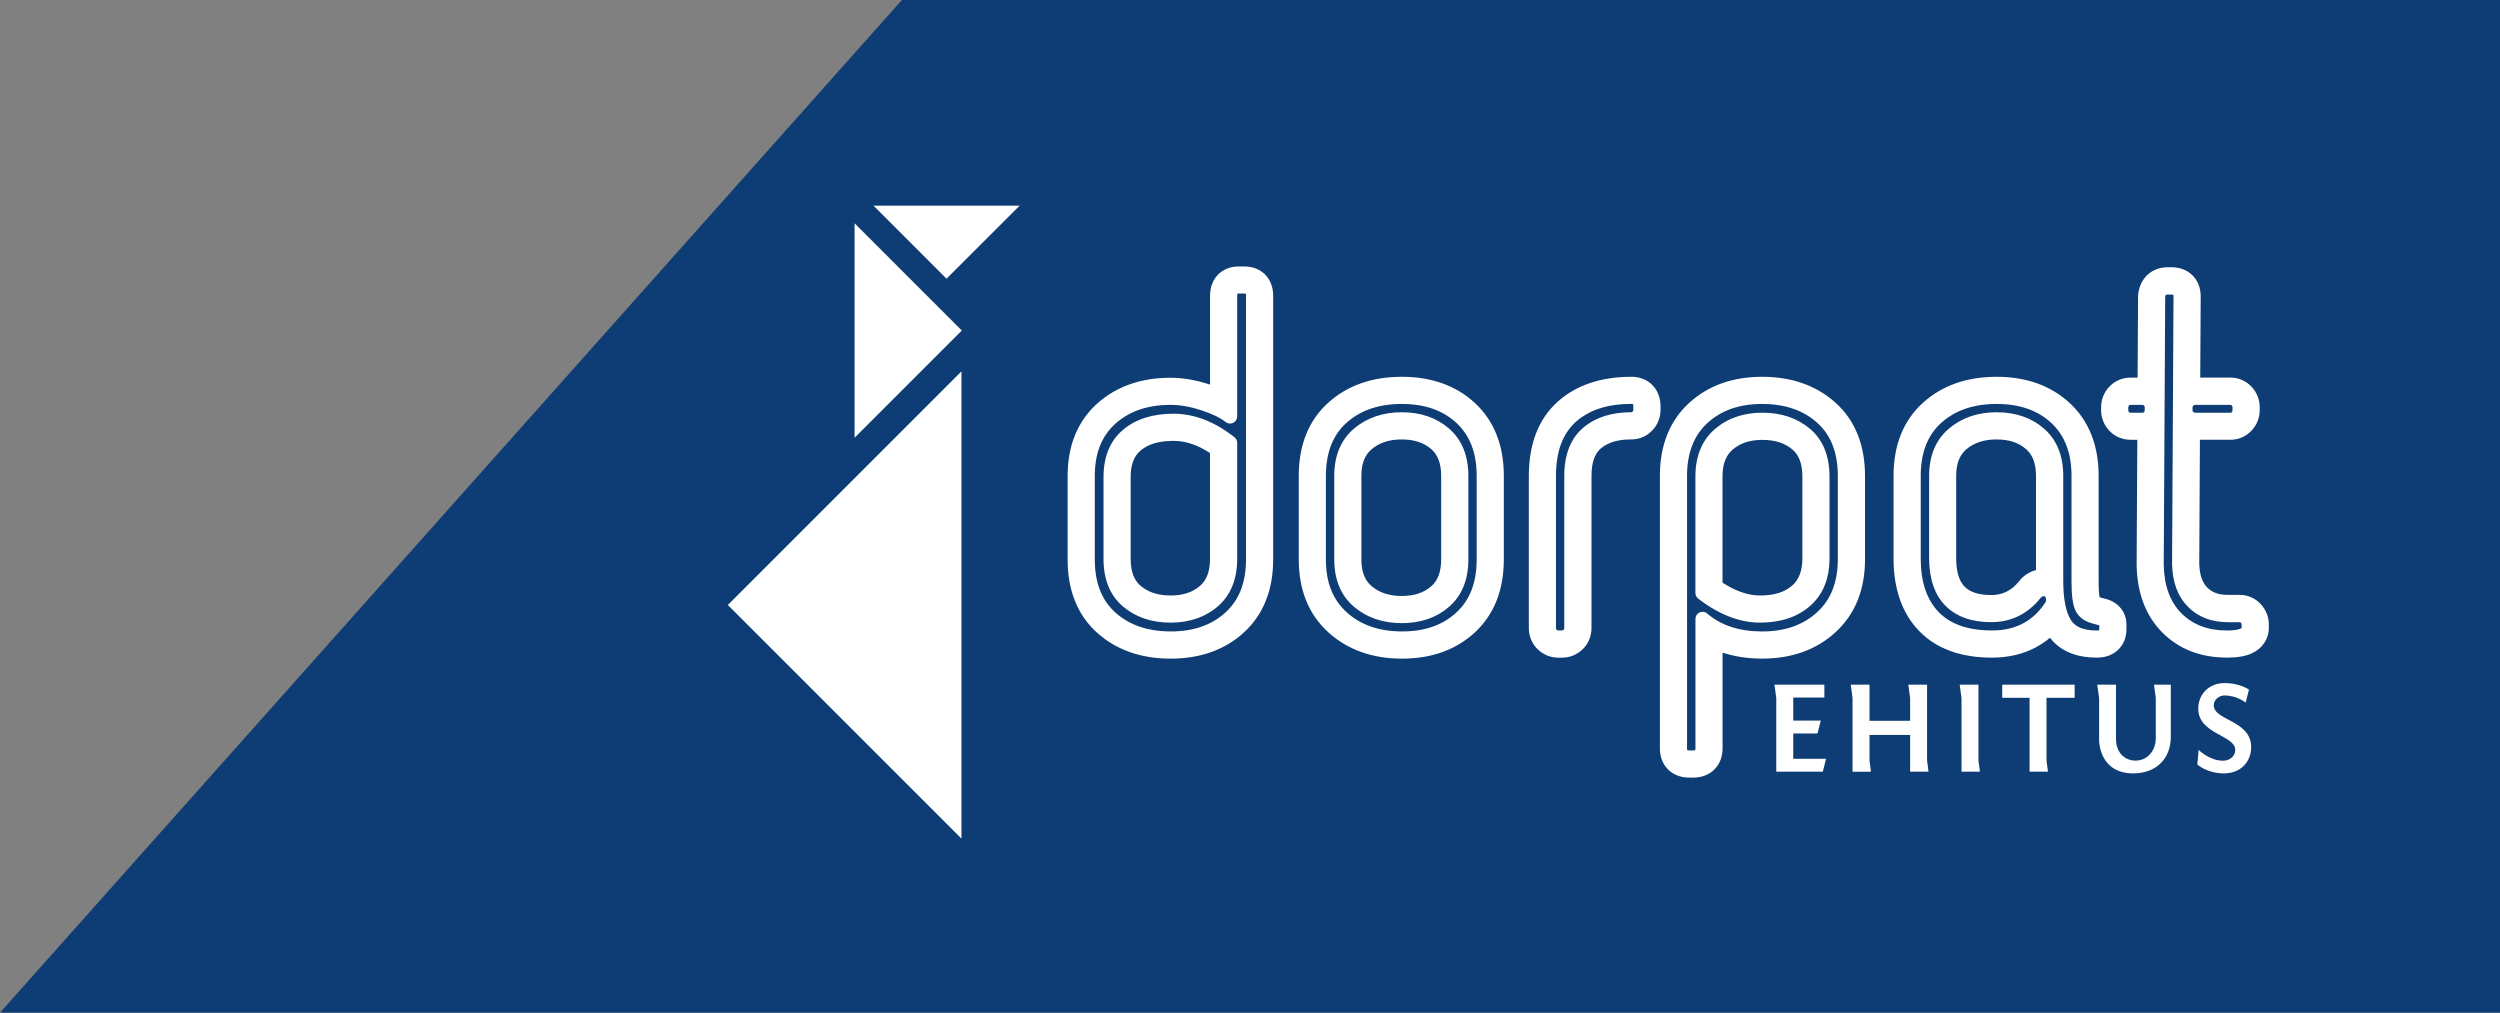
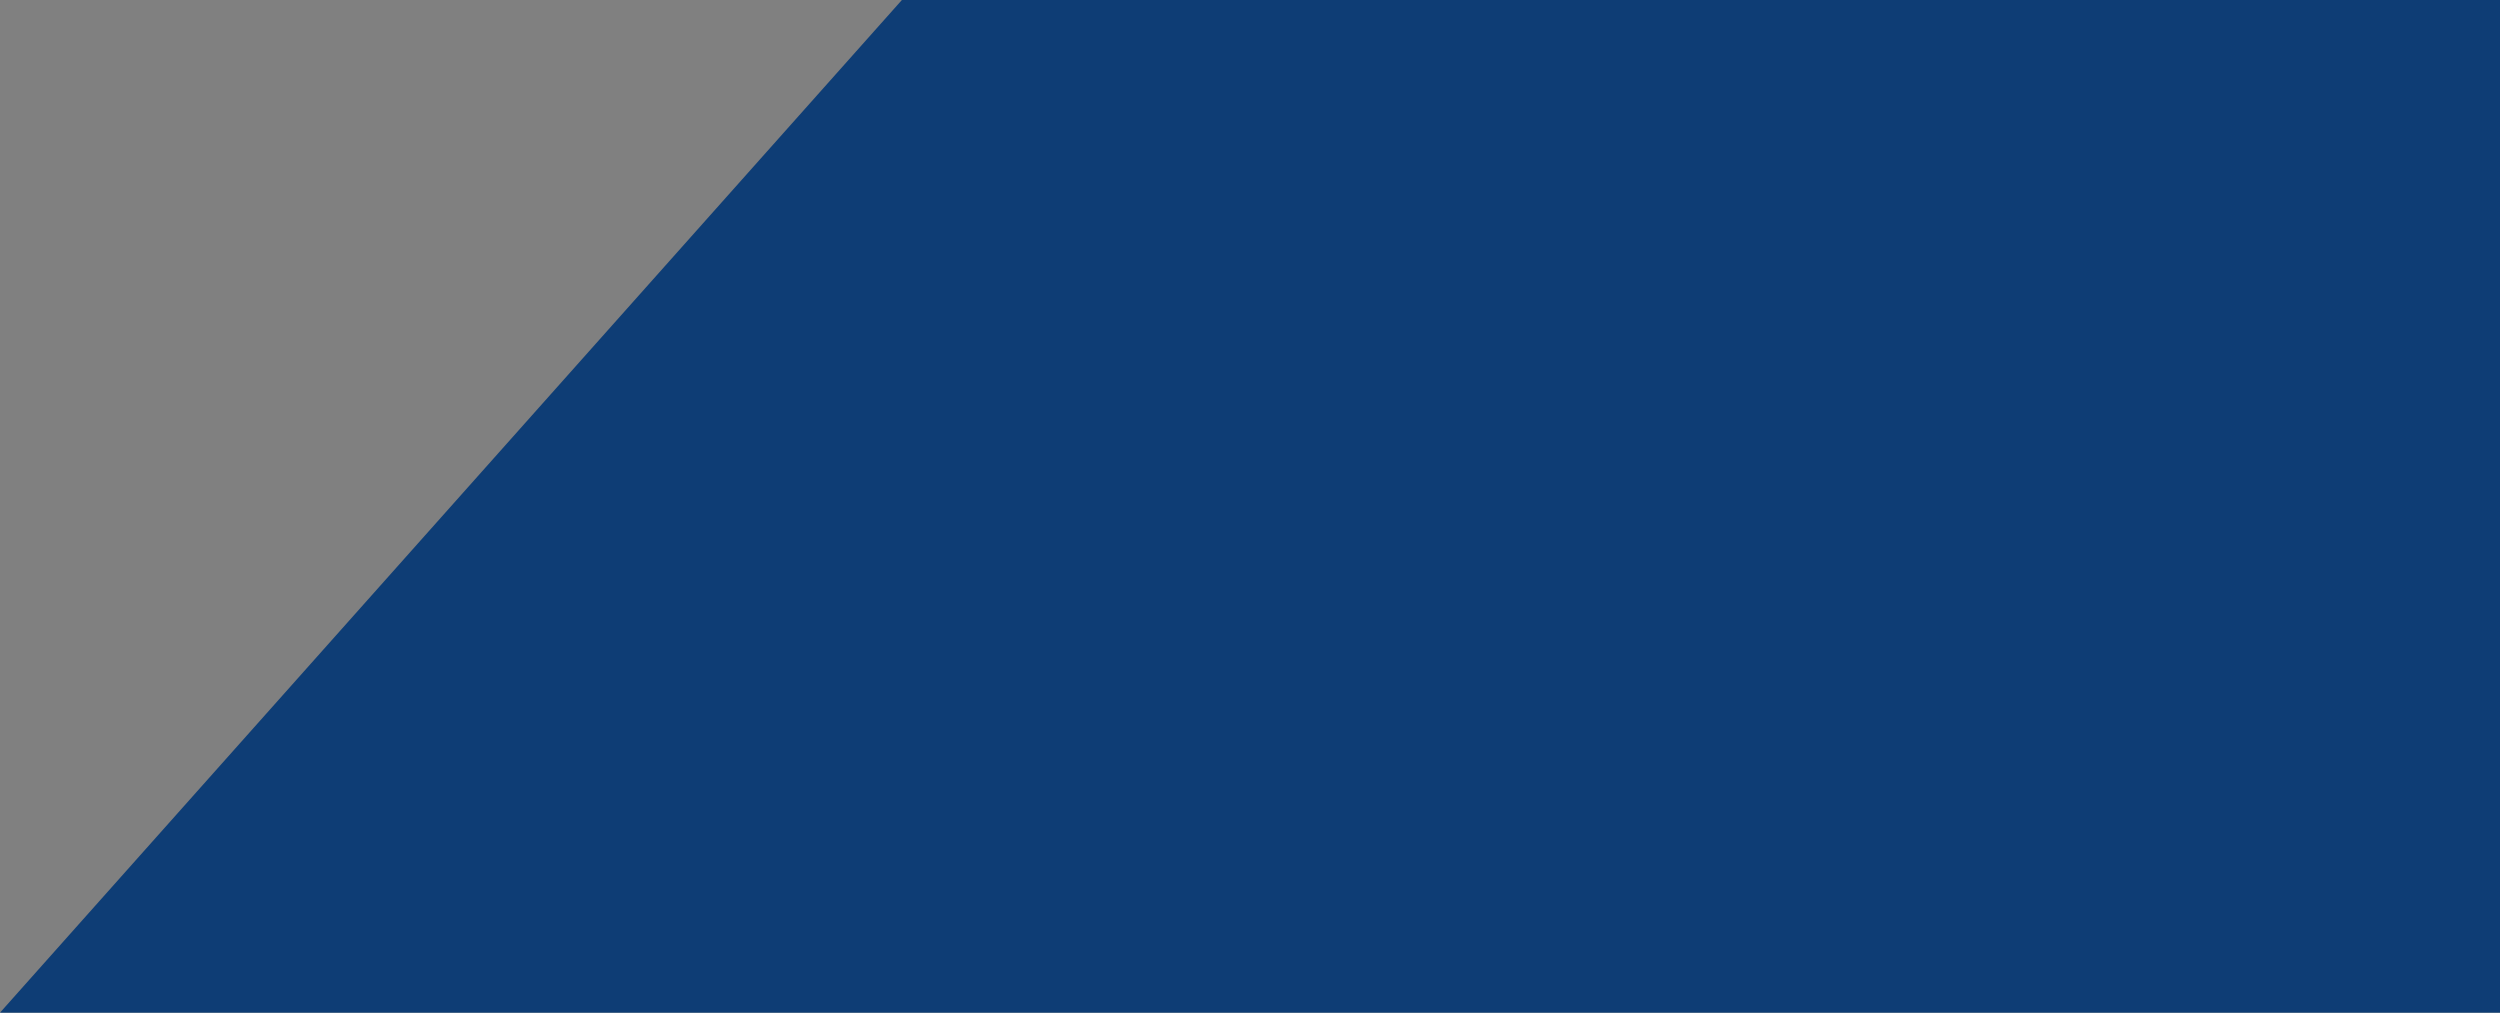
<svg xmlns="http://www.w3.org/2000/svg" width="158px" height="64px" viewBox="0 0 158 64" version="1.1">
  <rect x="0" y="0" width="158" height="64" fill="#808080" stroke="none" />
  <title>550E19C7-E32F-4BF6-8FF1-47AC635EFA45</title>
  <g id="layouts" stroke="none" stroke-width="1" fill="none" fill-rule="evenodd">
    <g id="home" transform="translate(-1282, -5426)">
      <g id="section" transform="translate(0, 4049)">
        <g id="logo__dorpat-ehitus" transform="translate(1282, 1377)">
          <polygon id="Rectangle" fill="#0E3D75" points="57 -9.09494702e-13 158 -6.67910172e-13 158 64 3.99069666e-13 64" />
-           <path d="M143.388,39.447 L143.388,39.688 C143.388,40.394 142.977,40.996 142.293,41.3 C141.899,41.477 141.394,41.561 140.757,41.561 C139.077,41.561 137.693,41.022 136.642,39.957 C135.6,38.901 135.059,37.461 135.035,35.672 L135.035,35.646 L135.078,27.795 L134.665,27.795 C134.131,27.795 133.64,27.585 133.29,27.201 C132.964,26.846 132.79,26.403 132.79,25.92 L132.79,25.739 C132.79,25.258 132.964,24.816 133.29,24.458 C133.64,24.076 134.129,23.864 134.663,23.864 L135.097,23.864 L135.126,18.727 C135.126,18.686 135.129,18.642 135.134,18.601 C135.242,17.579 135.989,16.89 136.999,16.89 L137.241,16.89 C138.328,16.89 139.084,17.649 139.084,18.734 C139.084,18.736 139.084,18.736 139.055,23.864 L140.969,23.864 C141.481,23.864 141.96,24.074 142.31,24.456 C142.31,24.456 142.313,24.458 142.313,24.458 C142.639,24.813 142.813,25.258 142.813,25.736 L142.813,25.918 C142.813,26.399 142.639,26.841 142.313,27.198 C142.31,27.198 142.31,27.201 142.31,27.201 C141.96,27.583 141.481,27.793 140.969,27.793 L139.034,27.793 L138.993,35.61 C139.01,36.303 139.174,36.798 139.493,37.127 C139.807,37.446 140.218,37.596 140.786,37.596 L141.544,37.596 C142.059,37.596 142.537,37.806 142.888,38.188 C143.214,38.555 143.388,38.988 143.388,39.447 M80.464,18.683 L80.464,35.356 C80.464,37.294 79.841,38.85 78.613,39.974 C77.415,41.068 75.859,41.626 73.984,41.626 C72.113,41.626 70.555,41.078 69.349,40 C68.105,38.886 67.474,37.323 67.474,35.358 L67.474,30.081 C67.474,28.158 68.105,26.616 69.349,25.5 C70.555,24.42 72.113,23.874 73.984,23.874 C74.762,23.874 75.593,24.018 76.455,24.301 C76.463,24.304 76.468,24.306 76.475,24.308 L76.475,18.683 C76.475,17.598 77.219,16.84 78.287,16.84 L78.652,16.84 C79.718,16.84 80.464,17.596 80.464,18.683 M72.087,37.023 C72.572,37.434 73.193,37.635 73.981,37.635 C74.764,37.635 75.373,37.434 75.847,37.023 C76.267,36.656 76.472,36.1 76.472,35.327 L76.472,28.634 C75.692,28.117 74.936,27.863 74.162,27.863 C73.251,27.863 72.57,28.063 72.087,28.472 C71.664,28.829 71.458,29.375 71.458,30.141 L71.458,35.327 C71.461,36.112 71.666,36.668 72.087,37.023 M104.946,25.686 C104.946,24.581 104.188,23.813 103.103,23.813 C101.172,23.813 99.599,24.347 98.434,25.398 C97.231,26.483 96.622,28.059 96.622,30.083 L96.622,39.693 C96.622,40.23 96.835,40.718 97.217,41.066 C97.572,41.392 98.016,41.566 98.495,41.566 L98.708,41.566 C99.188,41.566 99.633,41.394 99.991,41.066 C100.372,40.715 100.583,40.227 100.583,39.693 L100.583,30.081 C100.583,29.25 100.776,28.684 101.167,28.346 C101.624,27.957 102.255,27.771 103.105,27.771 C103.62,27.771 104.096,27.561 104.446,27.179 C104.446,27.179 104.449,27.177 104.449,27.177 C104.775,26.819 104.946,26.377 104.946,25.898 L104.946,25.686 Z M134.392,39.447 L134.392,39.78 C134.392,40.324 134.179,40.805 133.793,41.133 C133.457,41.419 133.029,41.561 132.519,41.561 C131.852,41.561 131.263,41.452 130.765,41.237 C130.272,41.025 129.869,40.711 129.562,40.305 C129.274,40.546 128.967,40.752 128.641,40.926 C127.834,41.348 126.911,41.563 125.894,41.563 C123.917,41.563 122.368,40.996 121.283,39.872 C120.215,38.763 119.672,37.224 119.672,35.293 L119.672,30.081 C119.672,28.117 120.302,26.556 121.549,25.439 C122.752,24.359 124.313,23.813 126.184,23.813 C128.061,23.813 129.615,24.371 130.801,25.468 C132.017,26.592 132.633,28.146 132.633,30.081 L132.633,36.75 C132.633,37.308 132.669,37.606 132.696,37.748 C132.768,37.767 132.928,37.811 132.969,37.821 C134.02,38.053 134.392,38.84 134.392,39.447 M128.675,36.03 L128.675,30.081 C128.675,29.305 128.469,28.752 128.049,28.385 C127.575,27.972 126.967,27.773 126.184,27.773 C125.394,27.773 124.77,27.976 124.272,28.397 C123.84,28.764 123.63,29.315 123.63,30.081 L123.63,35.264 C123.63,36.107 123.808,36.716 124.161,37.074 C124.514,37.432 125.06,37.606 125.836,37.606 C126.575,37.606 127.126,37.332 127.617,36.721 C127.885,36.378 128.254,36.139 128.675,36.03 M95.042,30.081 L95.042,35.356 C95.042,37.291 94.426,38.845 93.21,39.969 C92.024,41.068 90.475,41.626 88.607,41.626 C86.747,41.626 85.188,41.073 83.973,39.983 C82.719,38.857 82.081,37.301 82.081,35.356 L82.081,30.081 C82.081,28.117 82.711,26.556 83.958,25.439 C85.164,24.359 86.722,23.813 88.593,23.813 C90.47,23.813 92.024,24.371 93.213,25.468 C94.426,26.592 95.042,28.143 95.042,30.081 M86.681,37.04 C87.177,37.461 87.803,37.666 88.59,37.666 C89.373,37.666 89.982,37.465 90.456,37.052 C90.876,36.685 91.082,36.129 91.082,35.356 L91.082,30.081 C91.082,29.305 90.876,28.752 90.456,28.385 C89.982,27.972 89.373,27.773 88.59,27.773 C87.8,27.773 87.177,27.976 86.681,28.397 C86.249,28.764 86.039,29.315 86.039,30.081 L86.039,35.356 C86.039,36.124 86.249,36.675 86.681,37.04 M117.869,30.081 L117.869,35.356 C117.869,37.274 117.241,38.823 116.004,39.957 C114.798,41.063 113.239,41.624 111.374,41.624 C110.465,41.624 109.627,41.496 108.866,41.247 L108.866,47.3 C108.866,48.385 108.109,49.144 107.022,49.144 L106.749,49.144 C105.664,49.144 104.905,48.385 104.905,47.3 L104.905,30.081 C104.905,28.141 105.529,26.587 106.756,25.463 C107.952,24.369 109.504,23.813 111.372,23.813 C113.232,23.813 114.786,24.362 115.992,25.439 C117.236,26.553 117.869,28.117 117.869,30.081 M108.863,36.825 C109.687,37.361 110.485,37.635 111.236,37.635 C112.118,37.635 112.783,37.429 113.266,37.009 C113.698,36.629 113.909,36.071 113.909,35.293 L113.909,30.11 C113.909,29.322 113.703,28.767 113.283,28.409 C112.797,27.998 112.176,27.8 111.386,27.8 C110.601,27.8 109.982,28.003 109.499,28.419 C109.071,28.786 108.863,29.339 108.863,30.11 L108.863,36.825 Z M107.022,47.426 C107.083,47.426 107.121,47.416 107.136,47.411 C107.143,47.394 107.153,47.36 107.153,47.297 L107.153,39.113 C107.153,38.939 107.254,38.777 107.411,38.707 C107.472,38.678 107.534,38.664 107.6,38.664 C107.704,38.664 107.81,38.7 107.89,38.773 C108.329,39.147 108.839,39.432 109.409,39.621 C109.989,39.812 110.651,39.908 111.372,39.908 C112.089,39.908 112.746,39.804 113.326,39.601 C113.894,39.398 114.404,39.094 114.841,38.693 C115.276,38.294 115.605,37.818 115.818,37.274 C116.037,36.719 116.151,36.071 116.151,35.356 L116.151,30.081 C116.151,29.342 116.037,28.684 115.818,28.124 C115.603,27.575 115.274,27.102 114.846,26.718 C114.409,26.326 113.897,26.026 113.326,25.831 C112.749,25.63 112.089,25.529 111.372,25.529 C110.651,25.529 109.997,25.63 109.422,25.833 C108.854,26.031 108.349,26.333 107.916,26.73 C107.488,27.121 107.165,27.595 106.95,28.141 C106.732,28.699 106.621,29.351 106.621,30.081 L106.621,47.3 C106.621,47.36 106.628,47.397 106.635,47.413 C106.65,47.418 106.686,47.428 106.749,47.428 L107.022,47.428 L107.022,47.426 Z M114.39,27.099 C115.209,27.793 115.624,28.805 115.624,30.11 L115.624,35.293 C115.624,36.576 115.211,37.586 114.394,38.299 C113.597,38.995 112.534,39.35 111.236,39.35 C109.946,39.35 108.631,38.84 107.324,37.83 C107.213,37.746 107.15,37.613 107.15,37.477 L107.15,30.11 C107.15,28.827 107.566,27.819 108.383,27.116 C109.18,26.43 110.19,26.082 111.386,26.082 C112.582,26.084 113.592,26.425 114.39,27.099 M90.552,39.604 C91.115,39.406 91.618,39.104 92.046,38.707 C92.469,38.318 92.79,37.842 93,37.296 C93.218,36.738 93.326,36.083 93.326,35.354 L93.326,30.081 C93.326,29.351 93.218,28.699 93,28.141 C92.79,27.595 92.466,27.119 92.046,26.727 C91.618,26.331 91.115,26.031 90.55,25.833 C89.975,25.63 89.315,25.529 88.593,25.529 C87.868,25.529 87.206,25.63 86.623,25.831 C86.053,26.026 85.541,26.326 85.104,26.718 C84.673,27.102 84.345,27.575 84.13,28.124 C83.91,28.684 83.796,29.344 83.796,30.081 L83.796,35.356 C83.796,36.083 83.907,36.736 84.132,37.291 C84.35,37.838 84.681,38.311 85.118,38.703 C85.56,39.101 86.075,39.403 86.648,39.601 C87.227,39.804 87.887,39.906 88.607,39.906 C89.325,39.908 89.98,39.807 90.552,39.604 M91.584,27.09 C92.391,27.793 92.8,28.798 92.8,30.081 L92.8,35.356 C92.8,36.639 92.391,37.644 91.584,38.347 C90.796,39.034 89.789,39.382 88.593,39.382 C87.397,39.382 86.382,39.034 85.575,38.35 C84.746,37.647 84.325,36.641 84.325,35.356 L84.325,30.081 C84.325,28.798 84.746,27.788 85.575,27.087 C86.382,26.403 87.397,26.055 88.593,26.055 C89.789,26.053 90.796,26.403 91.584,27.09 M75.946,39.601 C76.513,39.403 77.021,39.101 77.453,38.705 C77.879,38.316 78.205,37.84 78.42,37.291 C78.637,36.733 78.749,36.078 78.749,35.351 L78.749,18.678 C78.749,18.611 78.739,18.577 78.734,18.56 C78.722,18.558 78.695,18.553 78.652,18.553 L78.287,18.553 C78.244,18.553 78.217,18.558 78.205,18.56 C78.2,18.577 78.19,18.613 78.19,18.678 L78.19,26.319 C78.19,26.49 78.091,26.647 77.937,26.722 C77.874,26.751 77.809,26.768 77.741,26.768 C77.642,26.768 77.543,26.734 77.463,26.672 C77.122,26.403 76.603,26.152 75.919,25.927 C75.23,25.7 74.578,25.587 73.984,25.587 C73.259,25.587 72.597,25.688 72.017,25.889 C71.444,26.084 70.932,26.384 70.494,26.776 C70.064,27.162 69.736,27.631 69.521,28.17 C69.301,28.721 69.19,29.361 69.19,30.079 L69.19,35.354 C69.19,36.093 69.301,36.75 69.523,37.311 C69.738,37.859 70.067,38.333 70.497,38.717 C70.934,39.108 71.446,39.408 72.019,39.604 C72.599,39.802 73.264,39.906 73.986,39.906 C74.706,39.908 75.368,39.807 75.946,39.601 M78.021,27.636 C78.128,27.72 78.19,27.851 78.19,27.989 L78.19,35.325 C78.19,36.605 77.782,37.613 76.975,38.316 C76.187,39.002 75.18,39.35 73.981,39.35 C72.785,39.35 71.775,39.009 70.978,38.335 C70.159,37.642 69.743,36.629 69.743,35.325 L69.743,30.141 C69.743,28.856 70.159,27.853 70.978,27.162 C71.775,26.488 72.845,26.147 74.162,26.147 C75.474,26.145 76.772,26.647 78.021,27.636 M141.67,39.691 L141.67,39.449 C141.67,39.44 141.67,39.411 141.622,39.357 C141.593,39.326 141.576,39.321 141.544,39.321 L140.786,39.321 C139.756,39.321 138.908,38.99 138.268,38.338 C137.63,37.69 137.296,36.782 137.275,35.636 L137.275,35.627 L137.366,18.744 C137.366,18.683 137.357,18.647 137.352,18.632 C137.335,18.628 137.301,18.618 137.238,18.618 L136.997,18.618 C136.919,18.618 136.886,18.632 136.883,18.637 C136.871,18.647 136.852,18.688 136.84,18.77 L136.748,35.658 C136.755,36.33 136.857,36.931 137.045,37.448 C137.229,37.953 137.502,38.393 137.859,38.753 C138.217,39.113 138.637,39.389 139.111,39.57 C139.594,39.754 140.145,39.848 140.754,39.848 C141.455,39.845 141.641,39.717 141.67,39.691 M132.674,39.829 C132.674,39.819 132.676,39.804 132.676,39.783 L132.676,39.519 C132.655,39.512 132.623,39.502 132.582,39.495 C132.57,39.493 132.563,39.493 132.553,39.488 L132.22,39.396 C131.574,39.224 131.285,38.845 131.156,38.555 C130.995,38.195 130.92,37.622 130.92,36.75 L130.92,30.081 C130.92,29.351 130.811,28.699 130.593,28.141 C130.383,27.595 130.062,27.119 129.639,26.727 C129.214,26.331 128.709,26.031 128.143,25.833 C127.568,25.63 126.911,25.529 126.186,25.529 C125.461,25.529 124.799,25.63 124.217,25.831 C123.646,26.026 123.132,26.326 122.694,26.718 C122.264,27.102 121.936,27.575 121.721,28.124 C121.501,28.684 121.39,29.344 121.39,30.081 L121.39,35.296 C121.39,36.04 121.486,36.707 121.682,37.272 C121.868,37.823 122.151,38.297 122.523,38.681 C122.89,39.063 123.357,39.355 123.903,39.546 C124.47,39.746 125.14,39.845 125.899,39.845 C127.377,39.845 128.482,39.268 129.269,38.074 C129.303,38.028 129.332,37.953 129.303,37.813 C129.269,37.722 129.24,37.693 129.235,37.688 C129.233,37.685 129.228,37.68 129.206,37.68 C129.076,37.68 129.018,37.722 128.97,37.782 C128.967,37.784 128.967,37.784 128.967,37.787 C128.153,38.804 127.102,39.321 125.843,39.321 C124.601,39.321 123.627,38.968 122.946,38.277 C122.267,37.589 121.921,36.574 121.921,35.264 L121.921,30.081 C121.921,28.798 122.342,27.788 123.173,27.087 C123.98,26.403 124.995,26.055 126.191,26.055 C127.387,26.055 128.395,26.403 129.182,27.09 C129.989,27.793 130.398,28.798 130.398,30.081 L130.398,36.719 C130.398,37.842 130.56,38.669 130.876,39.181 C131.154,39.63 131.693,39.848 132.524,39.848 C132.606,39.845 132.652,39.836 132.674,39.829 M98.495,39.845 C98.444,39.845 98.413,39.833 98.374,39.797 C98.357,39.783 98.338,39.763 98.338,39.688 L98.338,30.081 C98.338,29.31 98.444,28.629 98.657,28.059 C98.862,27.505 99.176,27.039 99.582,26.669 C99.998,26.295 100.5,26.007 101.073,25.819 C101.663,25.625 102.344,25.526 103.1,25.526 C103.161,25.526 103.195,25.536 103.207,25.541 C103.214,25.553 103.226,25.594 103.226,25.683 L103.226,25.896 C103.226,25.947 103.212,25.978 103.178,26.017 C103.149,26.048 103.129,26.053 103.1,26.053 C101.844,26.053 100.817,26.384 100.051,27.039 C99.263,27.713 98.862,28.735 98.862,30.079 L98.862,39.688 C98.862,39.763 98.843,39.783 98.826,39.797 C98.787,39.833 98.753,39.845 98.703,39.845 L98.495,39.845 L98.495,39.845 Z M140.969,26.084 C141.001,26.084 141.018,26.08 141.047,26.048 C141.083,26.01 141.095,25.976 141.095,25.927 L141.095,25.746 C141.095,25.698 141.083,25.664 141.047,25.625 C141.018,25.594 141.001,25.589 140.969,25.589 L138.724,25.589 C138.693,25.589 138.664,25.592 138.616,25.64 C138.57,25.686 138.565,25.717 138.565,25.746 L138.565,25.927 C138.565,25.956 138.57,25.988 138.616,26.034 C138.664,26.08 138.693,26.084 138.724,26.084 L140.969,26.084 Z M135.39,26.084 C135.465,26.084 135.484,26.063 135.499,26.048 C135.535,26.01 135.547,25.976 135.547,25.927 L135.547,25.746 C135.547,25.698 135.532,25.664 135.499,25.625 C135.484,25.608 135.465,25.589 135.39,25.589 L134.663,25.589 C134.588,25.589 134.568,25.611 134.554,25.625 C134.52,25.664 134.508,25.695 134.508,25.746 L134.508,25.927 C134.508,25.978 134.52,26.01 134.556,26.048 C134.568,26.063 134.59,26.084 134.665,26.084 L135.39,26.084 Z M112.261,44.118 L112.145,43.269 L115.3,43.269 L115.3,44.086 L113.334,44.086 L113.334,45.543 L115.071,45.543 L114.866,46.357 L113.334,46.357 L113.334,47.955 L115.409,47.955 L115.201,48.771 L112.261,48.771 L112.261,44.118 Z M121.791,48.063 L121.883,48.771 L120.72,48.771 L120.72,46.449 L118.152,46.449 L118.152,48.066 L118.244,48.774 L117.081,48.774 L117.081,44.12 L116.968,43.272 L118.152,43.272 L118.152,45.553 L120.72,45.553 L120.72,44.12 L120.607,43.272 L121.791,43.272 L121.791,48.063 L121.791,48.063 Z M125.038,48.063 L125.13,48.771 L123.968,48.771 L123.968,44.118 L123.852,43.269 L125.038,43.269 L125.038,48.063 Z M126.539,43.269 L131.118,43.269 L131.118,44.101 L129.339,44.101 L129.339,48.063 L129.431,48.771 L128.269,48.771 L128.269,44.101 L126.541,44.101 L126.541,43.269 L126.539,43.269 Z M136.248,44.118 L136.132,43.269 L137.195,43.269 L137.195,46.563 C137.195,47.947 136.272,48.878 134.822,48.878 C132.713,48.878 132.664,46.918 132.664,46.778 L132.664,44.118 L132.546,43.269 L133.732,43.269 L133.732,46.713 C133.732,47.537 134.259,48.071 134.969,48.071 C135.685,48.071 136.245,47.476 136.245,46.652 L136.245,44.118 L136.248,44.118 Z M138.954,47.394 C138.954,47.394 139.631,48.078 140.496,48.078 C140.947,48.078 141.269,47.764 141.269,47.394 C141.269,46.457 138.93,46.406 138.93,44.792 C138.93,43.903 139.573,43.17 140.602,43.17 C141.31,43.17 141.846,43.4 142.134,43.581 L141.928,44.405 C141.928,44.405 141.385,43.953 140.578,43.953 C140.273,43.953 139.908,44.2 139.908,44.579 C139.908,45.534 142.274,45.526 142.274,47.213 C142.274,48.153 141.607,48.878 140.551,48.878 C139.483,48.878 138.872,48.317 138.872,48.317 L138.954,47.394 Z M60.764,53 L46,38.236 L60.764,23.472 L60.764,53 Z M54.01,27.665 L60.786,20.889 L54.01,14.114 L54.01,27.665 Z M55.209,13 L59.821,17.613 L64.437,13 L55.209,13 Z" id="Shape" fill="#FFFFFF" fill-rule="nonzero" />
        </g>
      </g>
    </g>
  </g>
</svg>